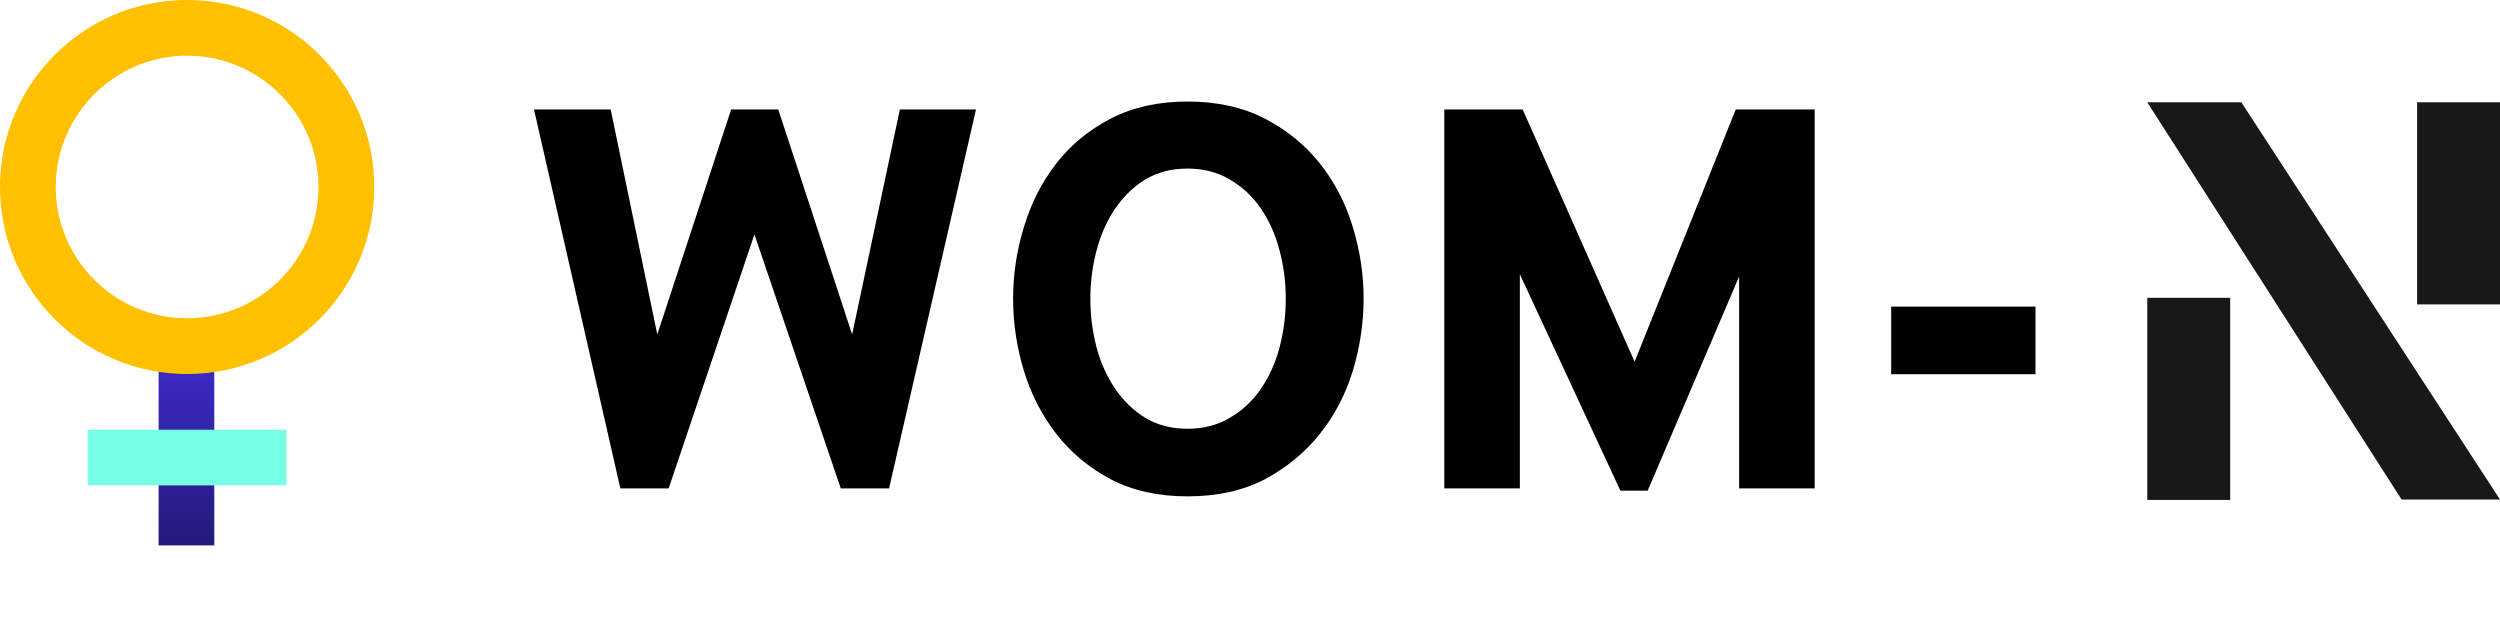
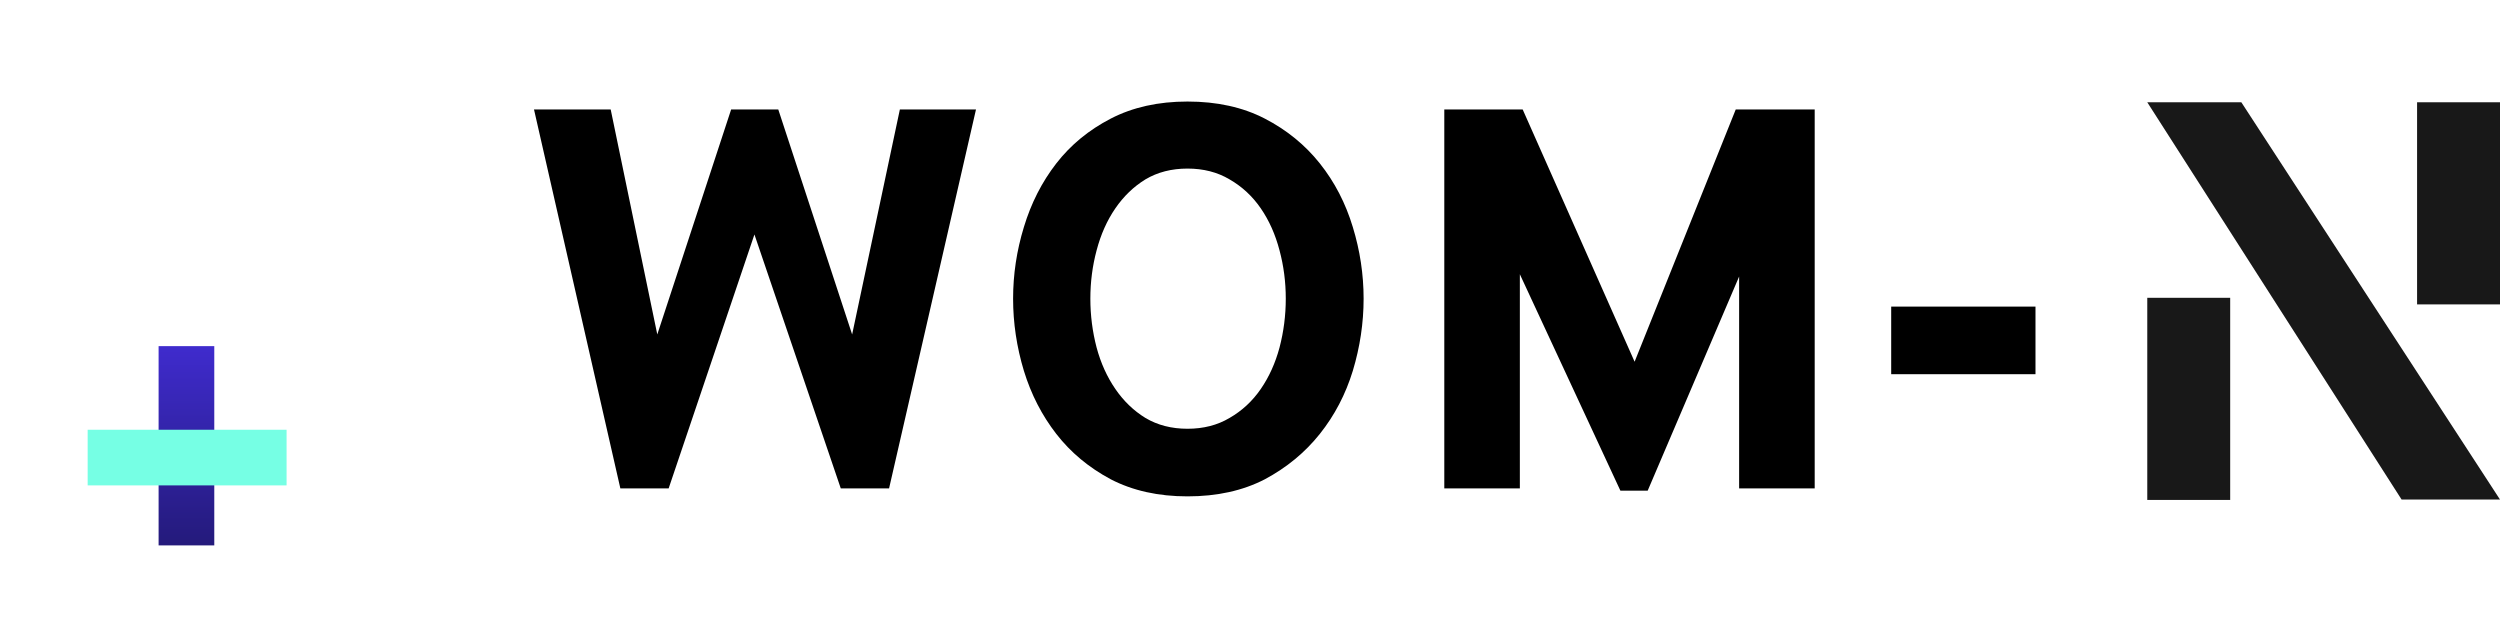
<svg xmlns="http://www.w3.org/2000/svg" width="302" height="77" viewBox="0 0 302 77" fill="none">
  <path d="M74.939 59L64.508 13.227H73.772L79.4 40.402L88.321 13.227H94.017L102.938 40.402L108.703 13.227H117.899L107.399 59H101.566L91.135 28.324L80.772 59H74.939ZM134.185 57.902C131.532 56.484 129.336 54.654 127.597 52.412C125.859 50.17 124.555 47.631 123.685 44.794C122.816 41.912 122.382 39.007 122.382 36.079C122.382 33.151 122.816 30.269 123.685 27.432C124.555 24.55 125.859 21.988 127.597 19.746C129.336 17.504 131.532 15.697 134.185 14.325C136.839 12.952 139.927 12.266 143.45 12.266C147.018 12.266 150.129 12.952 152.783 14.325C155.436 15.697 157.655 17.504 159.439 19.746C161.224 21.988 162.55 24.55 163.42 27.432C164.289 30.269 164.724 33.151 164.724 36.079C164.724 39.007 164.289 41.912 163.42 44.794C162.55 47.631 161.224 50.17 159.439 52.412C157.655 54.654 155.436 56.484 152.783 57.902C150.129 59.275 147.018 59.961 143.45 59.961C139.927 59.961 136.839 59.275 134.185 57.902ZM134.734 46.99C135.741 48.455 136.953 49.621 138.371 50.49C139.835 51.36 141.528 51.794 143.45 51.794C145.371 51.794 147.064 51.36 148.528 50.49C150.038 49.621 151.296 48.455 152.302 46.99C153.309 45.526 154.064 43.857 154.567 41.981C155.07 40.059 155.322 38.092 155.322 36.079C155.322 34.066 155.07 32.122 154.567 30.246C154.064 28.324 153.309 26.631 152.302 25.168C151.296 23.703 150.038 22.537 148.528 21.668C147.064 20.798 145.371 20.364 143.45 20.364C141.528 20.364 139.835 20.798 138.371 21.668C136.953 22.537 135.741 23.703 134.734 25.168C133.728 26.631 132.973 28.324 132.469 30.246C131.966 32.122 131.715 34.066 131.715 36.079C131.715 38.092 131.966 40.059 132.469 41.981C132.973 43.857 133.728 45.526 134.734 46.99ZM174.471 59V13.227H183.941L197.46 43.697L209.676 13.227H219.215V59H210.087V33.403L199.039 59.275H195.745L183.598 33.128V59H174.471ZM228.456 45.206V37.04H245.887V45.206H228.456Z" fill="black" />
  <path fill-rule="evenodd" clip-rule="evenodd" d="M302 12.353H291.983V36.773H302V12.353ZM269.407 35.971H259.39V60.391H269.407V35.971ZM290.114 60.346H302L270.753 12.354H259.39L290.114 60.346Z" fill="#181818" />
  <g clip-path="url(#clip0_4457_9825)">
    <path d="M25.885 41.814H19.159V65.881H25.885V41.814Z" fill="url(#paint0_linear_4457_9825)" />
    <path d="M34.619 51.913H10.589V58.635H34.619V51.913Z" fill="#76FFE4" />
-     <path d="M22.603 45.18C19.555 45.18 16.593 44.584 13.805 43.402C11.115 42.264 8.695 40.637 6.623 38.561C4.546 36.485 2.918 34.073 1.779 31.385C0.597 28.593 0 25.639 0 22.587C0 19.541 0.597 16.581 1.779 13.795C2.918 11.107 4.546 8.689 6.623 6.618C8.701 4.542 11.115 2.916 13.805 1.778C16.593 0.596 19.555 0 22.603 0C25.657 0 28.614 0.596 31.407 1.778C34.098 2.916 36.517 4.542 38.589 6.618C40.667 8.694 42.294 11.107 43.433 13.795C44.61 16.581 45.212 19.541 45.212 22.587C45.212 25.634 44.616 28.593 43.433 31.379C42.294 34.068 40.667 36.485 38.589 38.556C36.511 40.632 34.098 42.258 31.407 43.397C28.614 44.578 25.657 45.18 22.603 45.18ZM22.603 6.727C13.854 6.727 6.732 13.844 6.732 22.587C6.732 31.331 13.854 38.448 22.603 38.448C31.353 38.448 38.475 31.331 38.475 22.587C38.475 13.844 31.358 6.727 22.603 6.727Z" fill="#FFC000" />
  </g>
  <defs>
    <linearGradient id="paint0_linear_4457_9825" x1="22.522" y1="41.814" x2="22.522" y2="65.881" gradientUnits="userSpaceOnUse">
      <stop stop-color="#3F2BCD" />
      <stop offset="0.443" stop-color="#3324A9" />
      <stop offset="1" stop-color="#241A7B" />
    </linearGradient>
    <clipPath id="clip0_4457_9825">
      <rect width="45.212" height="65.881" fill="white" />
    </clipPath>
  </defs>
</svg>